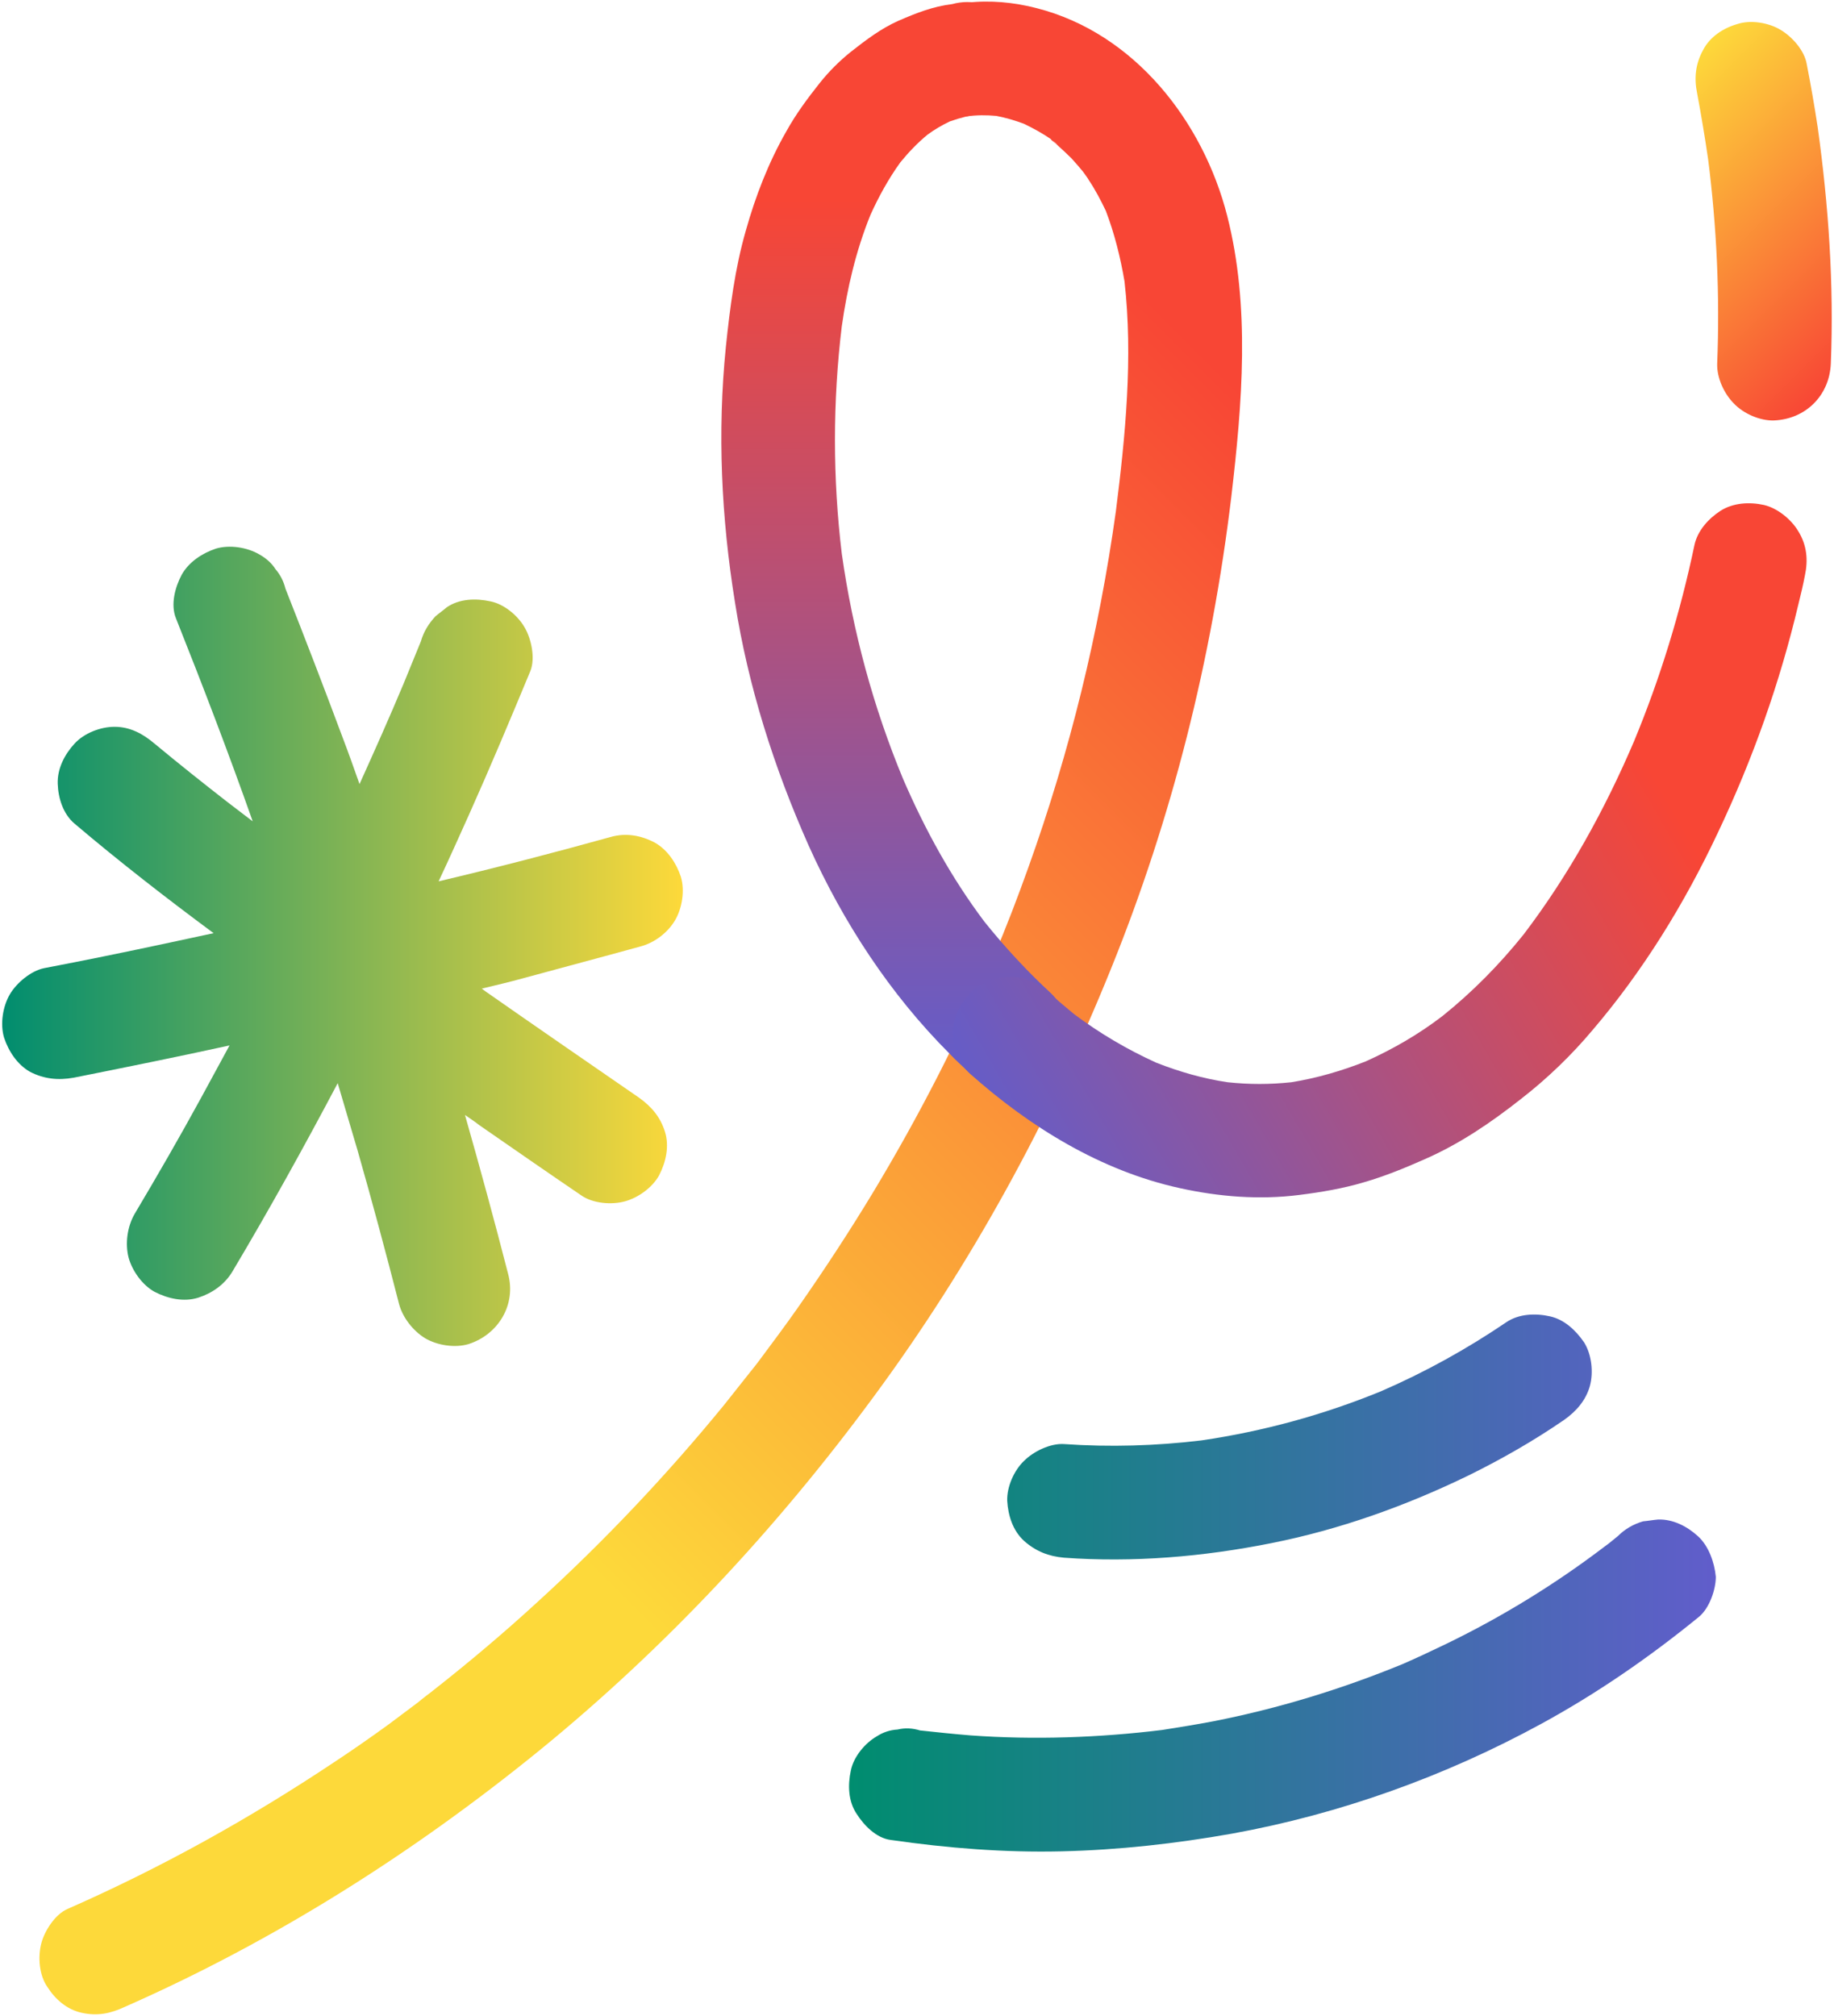
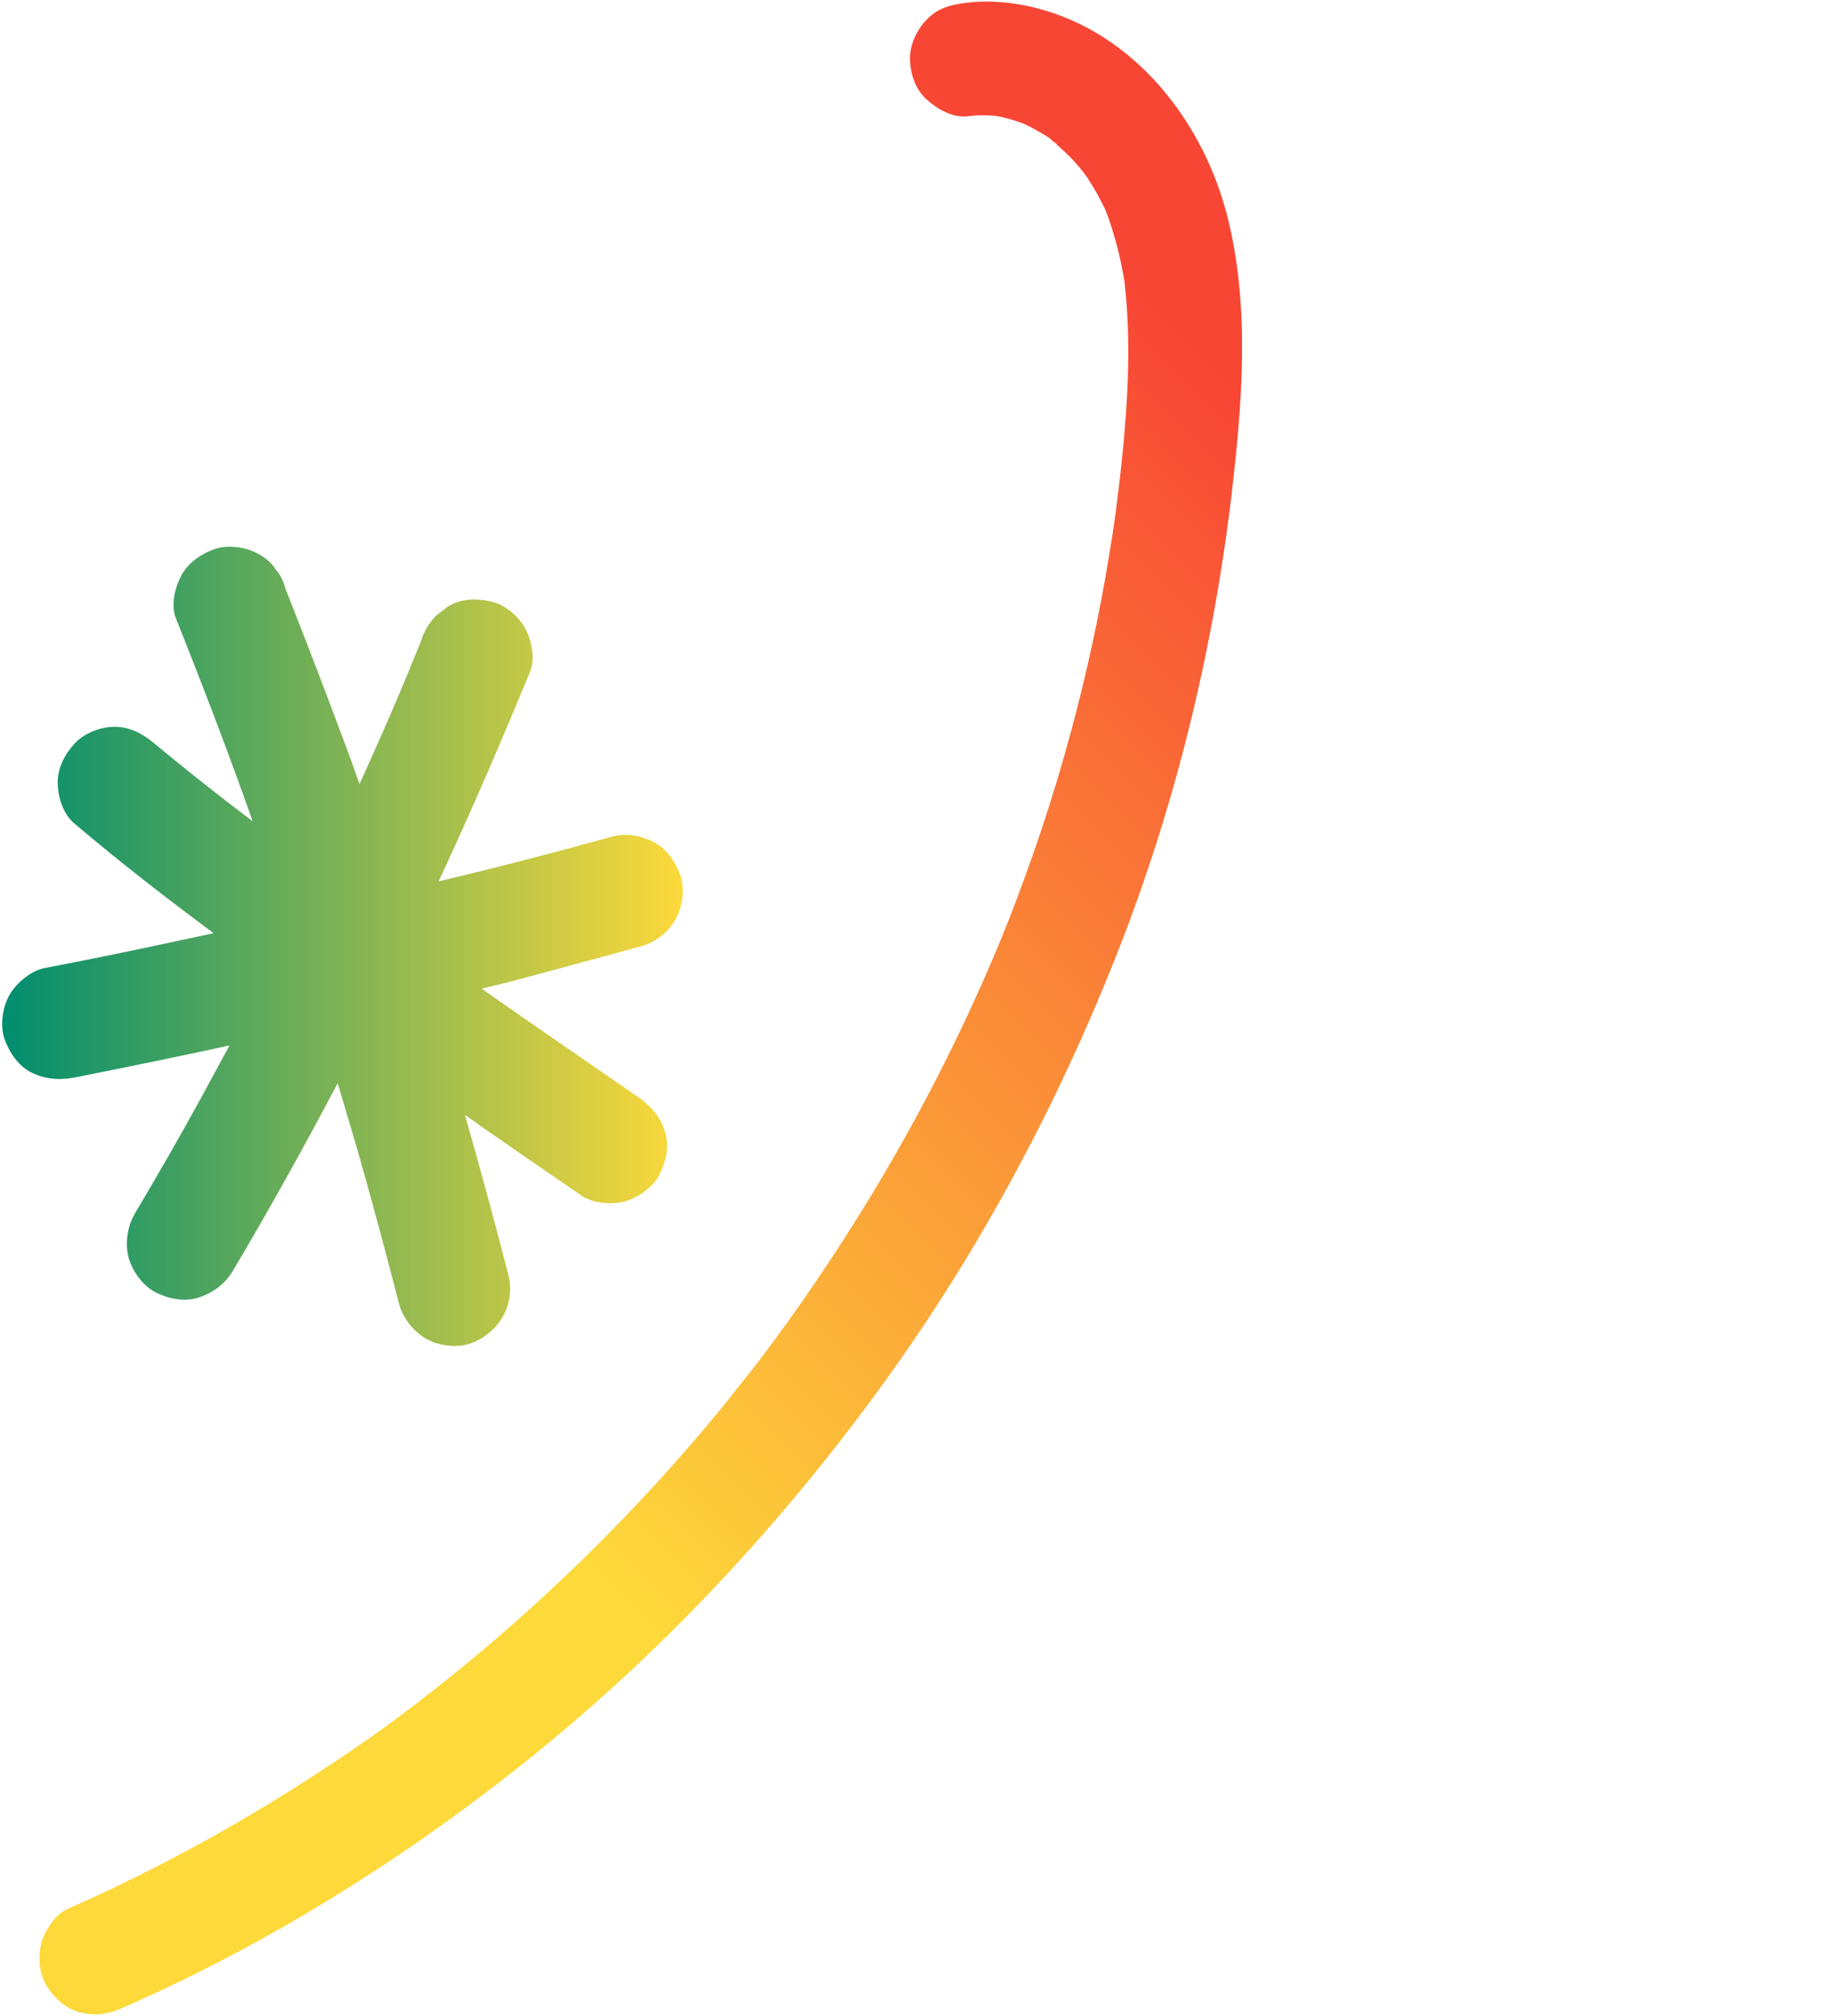
<svg xmlns="http://www.w3.org/2000/svg" xmlns:xlink="http://www.w3.org/1999/xlink" height="443.6" preserveAspectRatio="xMidYMid meet" version="1.0" viewBox="-0.3 -0.3 403.5 443.6" width="403.5" zoomAndPan="magnify">
  <linearGradient gradientTransform="matrix(1 0 0 -1 0 444)" gradientUnits="userSpaceOnUse" id="a" x1="70.765" x2="271.984" xlink:actuate="onLoad" xlink:show="other" xlink:type="simple" y1="157.924" y2="359.143">
    <stop offset="0" stop-color="#fdd93a" />
    <stop offset="1" stop-color="#f84635" />
  </linearGradient>
  <path d="M231.2,30.5C232.1,31.2,233.2,32.4,231.2,30.5L231.2,30.5z M269.7,47.2C264.4,26.4,249.3,7,227.8,1.5 c-5-1.3-10.3-1.8-15.4-1.2c-3.4,0.4-6.3,1.1-8.8,3.7c-2.2,2.2-3.8,5.7-3.7,8.8c0.1,3.2,1.2,6.6,3.7,8.8c2.3,2.1,5.6,4,8.8,3.7 c2.2-0.3,4.3-0.3,6.5-0.1c2.1,0.4,4.1,1,6,1.7c2.1,1,4.1,2.1,6,3.4c0.1,0.1,0.2,0.2,0.3,0.3c-0.1-0.1-0.2-0.2-0.4-0.3 c0.4,0.4,1,0.8,1.4,1.2c1.1,1,2.2,2,3.2,3c0.9,1,1.8,2,2.6,3c0.4,0.6,0.9,1.2,1.3,1.9c1.4,2.1,2.6,4.4,3.7,6.7 c1.9,5,3.2,10.2,4.1,15.5c1.9,16.7,0.2,34-1.9,50.6c-3.7,26.6-10.1,52.8-19.2,78.2c-2.4,6.7-4.9,13.3-7.7,19.8 c-7.6,17.9-16.5,35.2-26.5,51.8c-5.2,8.6-10.7,17-16.5,25.3c-2.8,4-5.8,8-8.7,11.9c-0.6,0.8-3.4,4.4-0.7,0.9c-0.8,1-1.5,1.9-2.3,2.9 c-1.5,1.9-3.1,3.9-4.6,5.8c-12.6,15.4-26.3,29.9-41,43.3c-7.4,6.8-15.1,13.3-23,19.5c-0.8,0.6-1.6,1.3-2.4,1.9 c3.5-2.8-0.1,0-0.9,0.7c-2.1,1.6-4.3,3.2-6.4,4.8c-4,2.9-8,5.7-12.1,8.4c-18.6,12.4-38.2,23.3-58.7,32.3c-2.7,1.2-5,4.8-5.7,7.5 c-0.8,3-0.5,7,1.3,9.6c1.7,2.7,4.3,5,7.5,5.7c3.5,0.8,6.4,0.2,9.6-1.3c32.9-14.5,63.4-33.8,91.3-56.5c27.7-22.6,52.2-48.9,73.4-77.7 c21.4-29,38.7-60.7,52.2-94.1c13.5-33.3,22.2-68.2,26.5-103.9C273,88.5,274.8,67.2,269.7,47.2z" fill="url(#a)" />
  <linearGradient gradientTransform="matrix(1 0 0 -1 0 444)" gradientUnits="userSpaceOnUse" id="b" x1="196.504" x2="196.504" xlink:actuate="onLoad" xlink:show="other" xlink:type="simple" y1="400.466" y2="206.326">
    <stop offset="0" stop-color="#f84635" />
    <stop offset="1" stop-color="#615dcb" />
  </linearGradient>
-   <path d="M234.6,227.2c0.1,3.3-1.5,6.5-3.7,8.8 c-2.1,2.3-5.8,3.7-8.8,3.7c-3.4,0-6.4-1.4-8.8-3.7c-1.6-1.5-3.2-2.9-4.7-4.5c-13.1-13.1-23.4-28.9-31-45.8 c-7.6-17.1-13.3-35-16.2-53.5c-3-18.6-3.9-37.4-2-56.2c0.9-8.6,2-17.3,4.4-25.6c2.1-7.5,5-15,8.9-21.8c2.1-3.8,4.7-7.3,7.4-10.7 c2-2.5,4.3-4.8,6.8-6.8c3.3-2.6,6.6-5.1,10.4-6.8c3.9-1.7,7.7-3.2,11.9-3.7c2.2-0.6,4.4-0.6,6.6,0c1,0.4,2,0.8,3,1.3 c2.9,1.5,4.8,4.4,5.7,7.5c1,3,0.3,7-1.3,9.6c-1.4,2.4-4.6,5.4-7.5,5.7c-2.4,0.3-4.7,0.9-7,1.7c-1.7,0.8-3.4,1.8-4.9,2.9 c-2.2,1.8-4.2,3.9-6,6.1C195.2,39,193,43,191.2,47c-3.2,7.9-5.1,16.1-6.3,24.5c-2,16.6-2,33.4,0,50c2.4,17,6.9,33.7,13.5,49.6 c4.8,11.1,10.6,21.7,17.9,31.4c4.5,5.6,9.4,10.9,14.7,15.8C233.4,220.6,234.4,224,234.6,227.2z" fill="url(#b)" />
  <linearGradient gradientTransform="matrix(1 0 0 -1 0 444)" gradientUnits="userSpaceOnUse" id="c" x1="364.925" x2="218.7" xlink:actuate="onLoad" xlink:show="other" xlink:type="simple" y1="271.444" y2="187.021">
    <stop offset="0" stop-color="#f84635" />
    <stop offset="1" stop-color="#615dcb" />
  </linearGradient>
-   <path d="M396.8,126.3c-0.4,2.1-0.9,4.2-1.4,6.2 c-4.1,17.4-10.1,34.3-17.8,50.5c-7.3,15.5-16.4,30.3-27.5,43.3c-4.7,5.6-10,10.7-15.8,15.2c-6.6,5.2-13.5,9.9-21.3,13.3 c-4.3,1.9-8.7,3.7-13.2,5c-4.7,1.4-9.5,2.2-14.3,2.8c-8.7,1.1-17.6,0.4-26.2-1.5c-17.4-3.8-33.1-13.5-46.2-25.2 c-2.5-2.2-3.5-5.6-3.7-8.8c-0.1-3.3,1.5-6.5,3.7-8.8c2.1-2.3,5.8-3.7,8.8-3.7c3.4,0,6.4,1.4,8.8,3.7c1.7,1.5,3.5,3,5.3,4.5 c5.6,4.2,11.7,7.8,18.1,10.7c5.1,2,10.3,3.5,15.7,4.3c4.7,0.5,9.3,0.5,14,0c5.6-0.9,11.1-2.5,16.4-4.6c6-2.7,11.7-6,16.9-10 c6.6-5.3,12.5-11.3,17.8-17.9c9.9-13,17.9-27.5,24.3-42.5c5.8-14,10.2-28.4,13.3-43.2c0.7-3.2,3.1-5.8,5.7-7.5 c2.8-1.8,6.4-2,9.6-1.3c3,0.7,6,3.2,7.5,5.7C397.3,119.7,397.5,123,396.8,126.3z" fill="url(#c)" />
  <linearGradient gradientTransform="matrix(1 0 0 -1 0 444)" gradientUnits="userSpaceOnUse" id="d" x1="361.773" x2="413.251" xlink:actuate="onLoad" xlink:show="other" xlink:type="simple" y1="421.442" y2="369.964">
    <stop offset="0" stop-color="#fdd93a" />
    <stop offset="1" stop-color="#f84635" />
  </linearGradient>
-   <path d="M402.5,79.7c-0.3,7-5.5,12.2-12.5,12.5 c-3.1,0.1-6.7-1.5-8.8-3.7c-2.2-2.2-3.8-5.7-3.7-8.8c0.6-15-0.1-30.1-2-45c-0.7-4.8-1.5-9.6-2.4-14.4c-0.7-3.4-0.4-6.5,1.3-9.6 c1.5-2.9,4.4-4.8,7.5-5.7c3-1,7-0.3,9.6,1.3c2.5,1.5,5.2,4.5,5.7,7.5c0.9,4.6,1.7,9.2,2.4,13.8C402,44.8,403.2,62.2,402.5,79.7z" fill="url(#d)" />
  <linearGradient gradientTransform="matrix(1 0 0 -1 0 444)" gradientUnits="userSpaceOnUse" id="e" x1="186.502" x2="377.2" xlink:actuate="onLoad" xlink:show="other" xlink:type="simple" y1="96.023" y2="96.023">
    <stop offset="0" stop-color="#008d6f" />
    <stop offset="1" stop-color="#615dcb" />
  </linearGradient>
-   <path d="M225,338.7c-2.5-2.3-3.5-5.6-3.7-8.8 c-0.1-3.1,1.5-6.7,3.7-8.8c2.1-2.1,5.8-3.9,8.8-3.7c10.1,0.7,20.2,0.4,30.2-0.8c13.6-2,26.8-5.6,39.5-10.8 c9.7-4.2,18.9-9.3,27.6-15.2c2.8-1.9,6.5-2,9.6-1.3c3.2,0.7,5.7,3.1,7.5,5.7c1.7,2.7,2.1,6.6,1.3,9.6c-0.9,3.2-3,5.6-5.7,7.5 c-6.7,4.6-13.7,8.6-21,12.2c-13.8,6.7-28.3,11.9-43.4,14.9c-15,3-30.4,4.3-45.6,3.2C230.4,342.1,227.6,341,225,338.7z M373.3,337.7 c-2.4-2.2-5.5-3.8-8.8-3.7c-1.1,0.1-2.2,0.3-3.3,0.4c-2.1,0.6-4,1.7-5.5,3.2c-1,0.8-1.9,1.6-2.9,2.3c-10.9,8.3-22.6,15.5-35,21.5 c-3.1,1.5-6.3,3-9.5,4.4c-13.4,5.5-27.4,9.8-41.7,12.6c-3.7,0.7-7.4,1.3-11.2,1.9c-13.9,1.7-28.1,2.2-42.1,1.2 c-3.7-0.3-7.5-0.7-11.2-1.1c-1.6-0.5-3.3-0.6-4.9-0.2c-1.7,0.1-3.2,0.6-4.6,1.5c-2.6,1.5-5.1,4.5-5.7,7.5c-0.7,3.2-0.6,6.8,1.3,9.6 c1.6,2.5,4.3,5.3,7.5,5.7c12.5,1.8,25,2.8,37.6,2.5c12.6-0.3,25.1-1.7,37.5-3.9c23.7-4.3,46.8-12.6,67.9-24.1 c12.3-6.7,23.9-14.7,34.8-23.6c2.3-1.9,3.7-6,3.7-8.8C376.9,343.4,375.6,339.8,373.3,337.7z" fill="url(#e)" />
  <linearGradient gradientTransform="matrix(1 0 0 -1 0 444)" gradientUnits="userSpaceOnUse" id="f" x1="0" x2="149.739" xlink:actuate="onLoad" xlink:show="other" xlink:type="simple" y1="236.1" y2="236.1">
    <stop offset="0" stop-color="#008d6f" />
    <stop offset="1" stop-color="#fdd93a" />
  </linearGradient>
  <path d="M140.7,207.9c3-0.8,5.9-3,7.5-5.7s2.2-6.6,1.3-9.6 c-1-3-2.9-5.9-5.7-7.5c-3-1.6-6.3-2.2-9.6-1.3c-12.6,3.5-25.3,6.8-38,9.8c2.3-4.9,4.5-9.8,6.7-14.7c4.7-10.5,9.1-21,13.5-31.6 c1.1-2.8,0.2-7.1-1.3-9.6c-1.5-2.6-4.5-5.1-7.5-5.7c-3.2-0.7-6.8-0.6-9.6,1.3c-0.8,0.7-1.7,1.3-2.5,2c-1.5,1.6-2.6,3.4-3.2,5.5 c-1.3,3.1-2.5,6.2-3.8,9.3c-3.1,7.4-6.4,14.8-9.7,22.1c-1.2-3.4-2.4-6.8-3.7-10.2c-4.1-11-8.3-21.9-12.6-32.8 c-0.4-1.6-1.1-3-2.2-4.3c-0.9-1.4-2.1-2.4-3.5-3.2c-2.7-1.6-6.6-2.2-9.6-1.3c-3,1-5.9,2.9-7.5,5.7c-1.5,2.8-2.5,6.6-1.3,9.6 c5.9,14.8,11.6,29.7,16.9,44.7c-1.8-1.4-3.7-2.8-5.5-4.2c-5.4-4.2-10.8-8.5-16.1-12.9c-2.6-2.2-5.4-3.7-8.8-3.7 c-3.1,0-6.7,1.4-8.8,3.7c-2.2,2.4-3.8,5.5-3.7,8.8c0.1,3.2,1.2,6.7,3.7,8.8c9.9,8.4,20.2,16.4,30.6,24.1c-3.6,0.8-7.1,1.5-10.7,2.3 c-8.9,1.9-17.7,3.7-26.6,5.4c-2.9,0.6-6,3.2-7.5,5.7c-1.6,2.7-2.2,6.6-1.3,9.6c1,3,2.9,5.9,5.7,7.5c3.1,1.6,6.2,1.9,9.6,1.3 c11.5-2.3,22.9-4.6,34.3-7.1c-2.1,3.9-4.2,7.7-6.3,11.6c-4.7,8.6-9.6,17.1-14.6,25.5c-1.6,2.8-2.1,6.5-1.3,9.6c0.8,2.9,3,6,5.7,7.5 c2.9,1.5,6.4,2.3,9.6,1.3c3.1-1,5.8-2.9,7.5-5.7C58.9,265.9,66.6,252,74,238c1.5,5,2.9,9.9,4.4,14.9c3.2,11.2,6.2,22.4,9.1,33.7 c0.8,3,3.1,5.9,5.7,7.5c2.7,1.6,6.6,2.2,9.6,1.3c6.5-2.1,10.5-8.6,8.7-15.4c-3-11.7-6.2-23.4-9.5-35c1,0.7,2.1,1.4,3.1,2.2 c7.5,5.2,15,10.4,22.5,15.5c2.6,1.8,6.7,2.1,9.6,1.3c2.9-0.8,6-3,7.5-5.7c1.5-2.9,2.3-6.4,1.3-9.6c-1-3.2-2.9-5.5-5.7-7.5 c-11.3-7.8-22.5-15.5-33.8-23.4c-0.3-0.2-0.5-0.4-0.8-0.6c2.9-0.7,5.9-1.4,8.8-2.2C123.3,212.6,132,210.3,140.7,207.9z" fill="url(#f)" />
</svg>